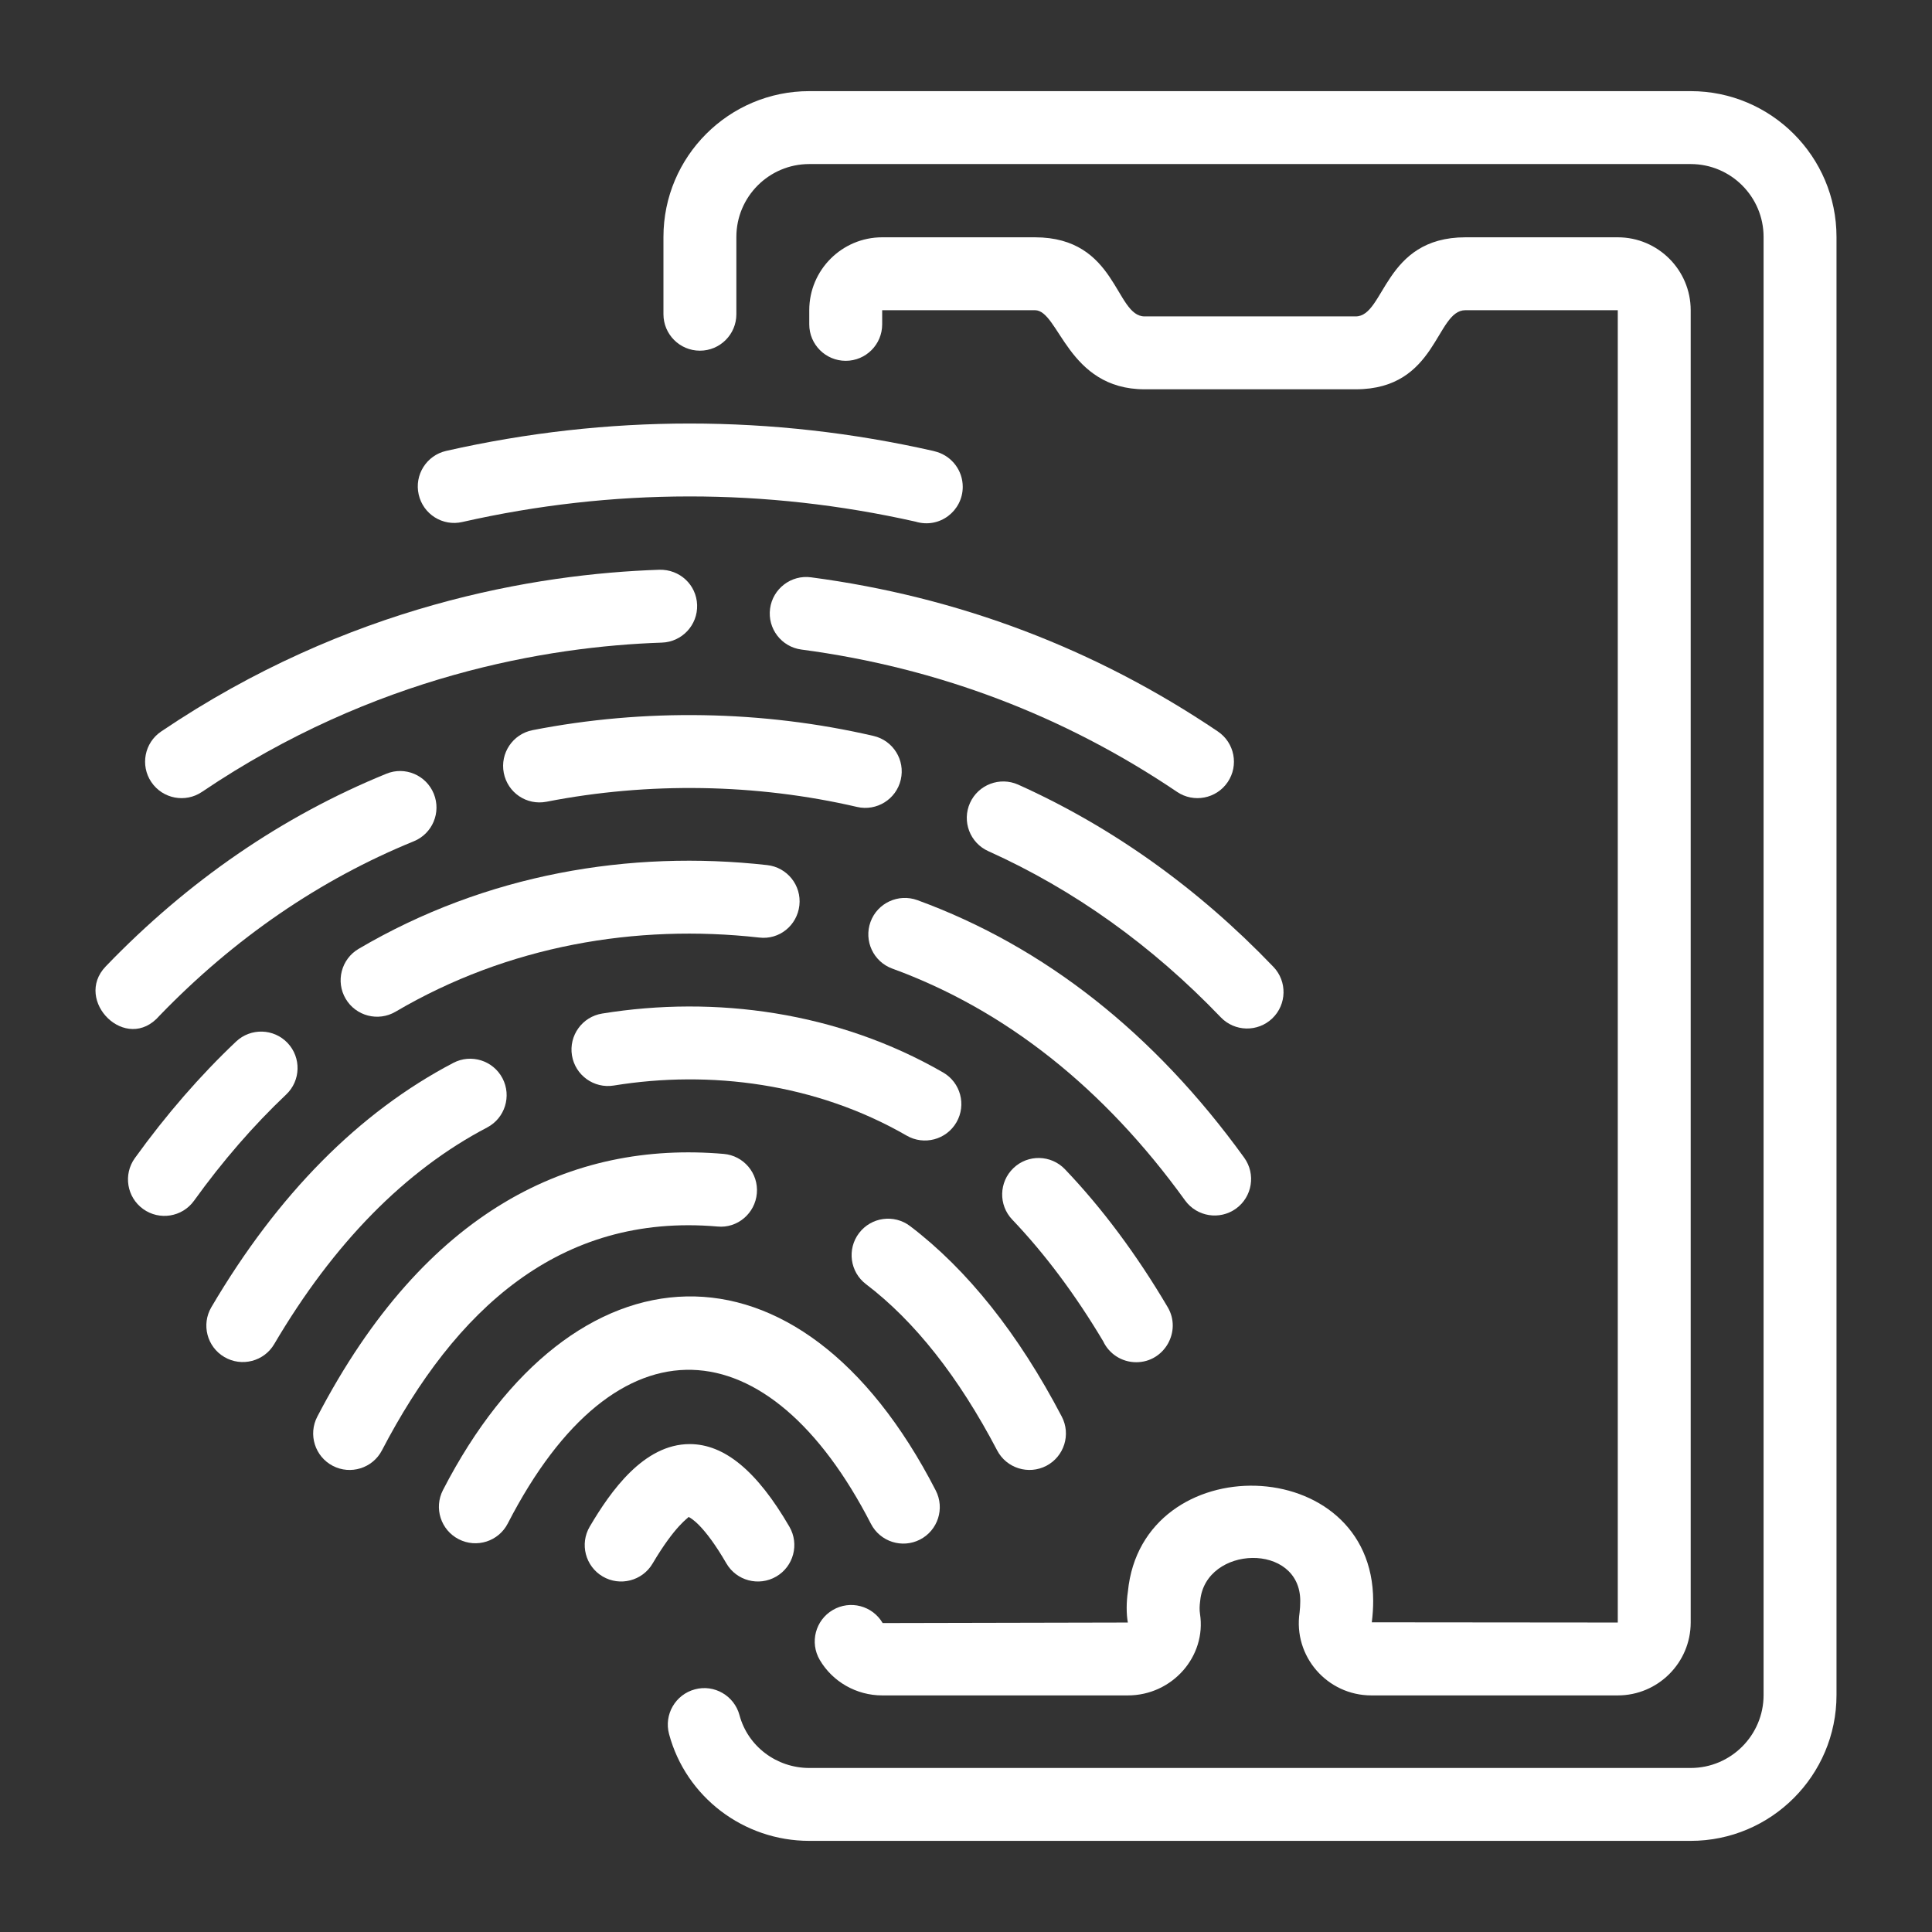
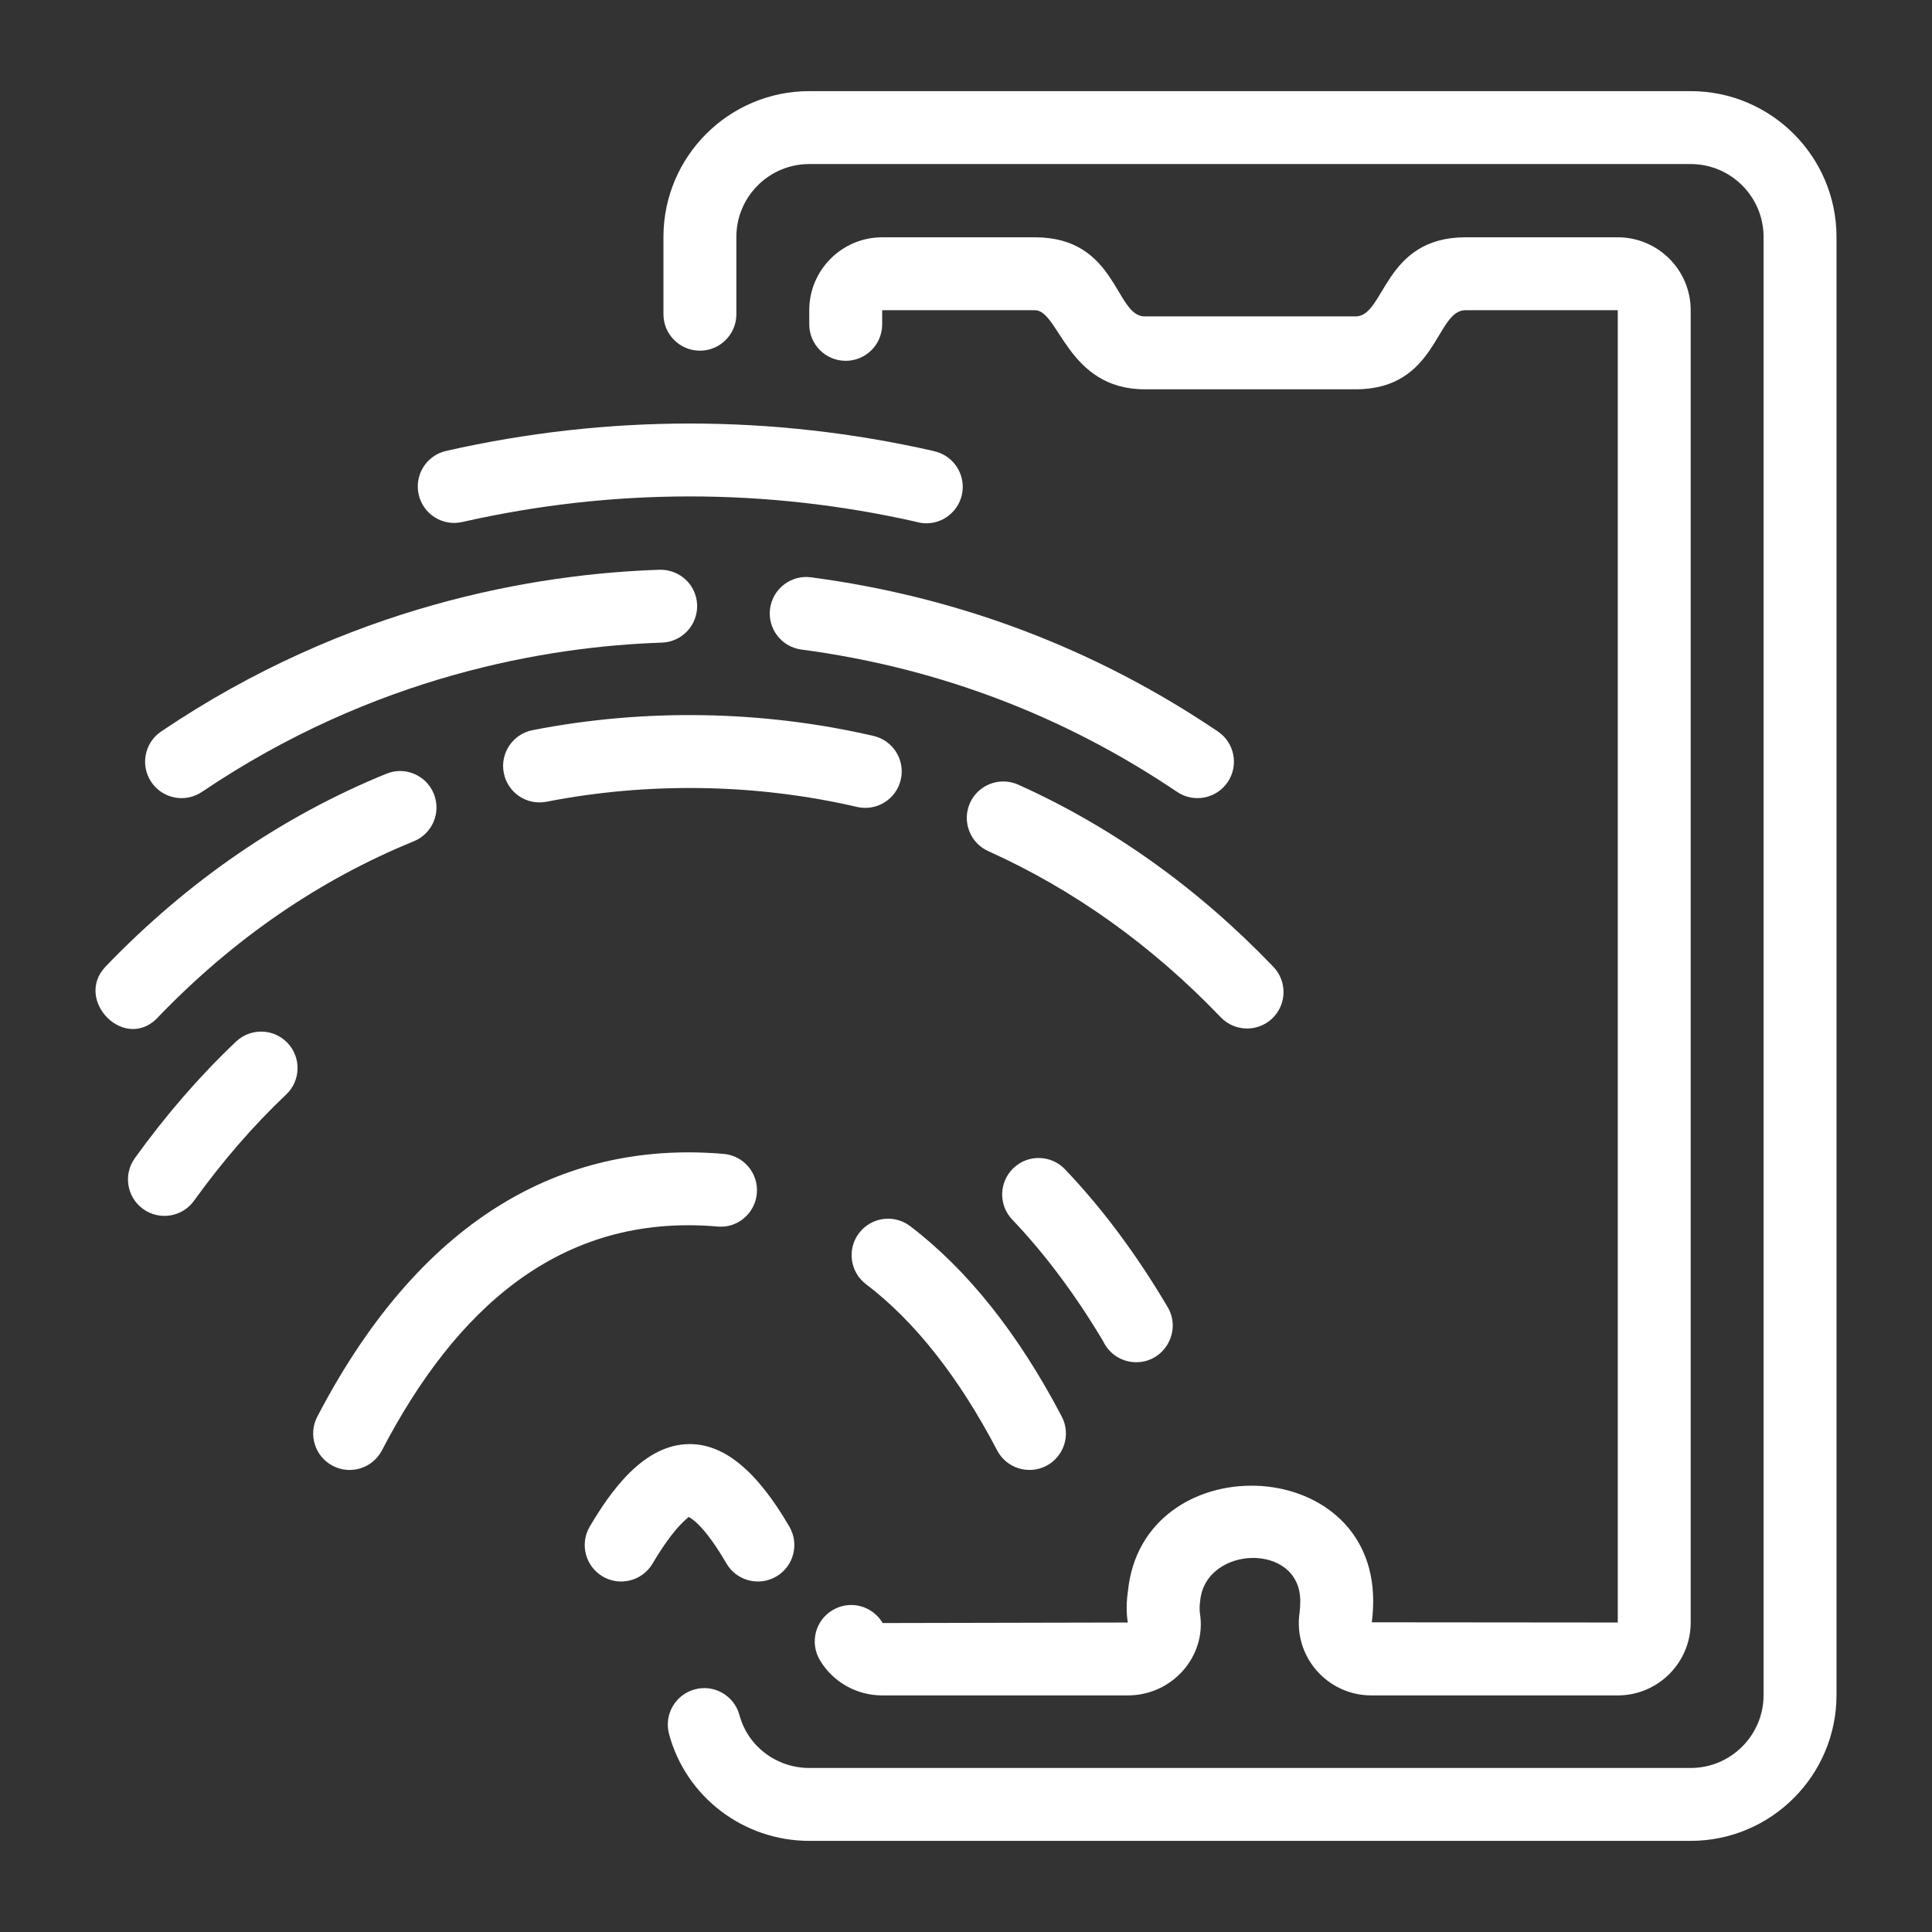
<svg xmlns="http://www.w3.org/2000/svg" width="70" height="70" viewBox="0 0 70 70" fill="none">
  <rect x="0" y="0" width="70" height="70" fill="#333333" stroke="none" />
  <path d="M61.257 3.302H29.321C26.408 3.302 24.038 5.672 24.038 8.585V11.385C24.038 12.115 24.63 12.706 25.359 12.706C26.088 12.706 26.68 12.115 26.68 11.385V8.585C26.68 7.128 27.864 5.944 29.321 5.944H61.257C62.713 5.944 63.898 7.128 63.898 8.585V61.415C63.898 62.872 62.713 64.057 61.257 64.057H29.321C28.134 64.057 27.094 63.27 26.793 62.143C26.604 61.439 25.877 61.017 25.175 61.209C24.47 61.398 24.052 62.123 24.241 62.827C24.852 65.107 26.941 66.698 29.321 66.698H61.257C64.17 66.698 66.54 64.328 66.54 61.415V8.585C66.54 5.672 64.17 3.302 61.257 3.302Z" fill="white" />
  <path d="M49.687 61.428H58.615C60.072 61.428 61.257 60.243 61.257 58.787V11.239C61.257 9.783 60.072 8.598 58.615 8.598H53.095C50.128 8.598 50.183 11.464 49.119 11.464H41.472C40.397 11.464 40.48 8.598 37.497 8.598H31.963C30.506 8.598 29.321 9.783 29.321 11.239V11.753C29.321 12.482 29.913 13.073 30.642 13.073C31.371 13.073 31.963 12.482 31.963 11.753V11.239H37.497C38.374 11.239 38.672 14.105 41.472 14.105H49.119C52.085 14.105 52.011 11.239 53.095 11.239H58.615V58.787L49.703 58.779C49.737 58.511 49.753 58.242 49.753 58.008C49.753 52.59 41.381 52.404 40.866 57.664C40.807 58.057 40.807 58.472 40.864 58.787L31.98 58.806C31.61 58.175 30.801 57.964 30.173 58.334C29.543 58.703 29.332 59.511 29.701 60.141C30.166 60.935 31.032 61.428 31.963 61.428H40.864C42.472 61.428 43.717 60.015 43.478 58.471C43.458 58.338 43.458 58.192 43.486 57.992C43.684 55.988 47.111 55.871 47.111 58.008C47.111 58.143 47.102 58.297 47.087 58.42C46.849 60.011 48.089 61.428 49.687 61.428Z" fill="white" />
  <path d="M16.165 16.337C15.454 16.499 15.008 17.206 15.17 17.918C15.331 18.629 16.036 19.078 16.75 18.913C22.186 17.682 27.734 17.678 33.171 18.9C34.049 19.166 34.882 18.506 34.882 17.639C34.882 17.049 34.495 16.549 33.961 16.379C33.913 16.363 33.863 16.35 33.814 16.338C27.975 15.015 22.004 15.014 16.165 16.337Z" fill="white" />
  <path d="M25.258 21.918C25.233 21.189 24.632 20.627 23.893 20.643C19.389 20.795 12.601 21.936 5.839 26.503C5.234 26.911 5.075 27.732 5.483 28.336C5.895 28.945 6.718 29.098 7.317 28.692C13.559 24.476 19.825 23.424 23.982 23.283C24.712 23.258 25.282 22.647 25.258 21.918Z" fill="white" />
  <path d="M29.383 20.917C28.666 20.82 27.997 21.329 27.901 22.053C27.805 22.776 28.314 23.44 29.038 23.535C33.967 24.187 38.547 25.922 42.648 28.692C43.246 29.097 44.07 28.945 44.482 28.336C44.89 27.732 44.731 26.911 44.126 26.503C39.683 23.502 34.722 21.622 29.383 20.917Z" fill="white" />
  <path d="M46.138 35.031C43.41 32.184 40.3 29.963 36.891 28.429C36.227 28.133 35.445 28.427 35.145 29.092C34.846 29.757 35.142 30.539 35.808 30.839C38.905 32.232 41.738 34.257 44.23 36.858C44.734 37.384 45.57 37.403 46.098 36.898C46.625 36.393 46.642 35.557 46.138 35.031Z" fill="white" />
  <path d="M5.781 36.798C8.491 33.993 11.59 31.869 14.993 30.481C15.668 30.206 15.992 29.435 15.717 28.759C15.442 28.084 14.671 27.755 13.996 28.035C10.229 29.571 6.808 31.919 3.83 35.016C2.646 36.248 4.577 38.198 5.781 36.798Z" fill="white" />
  <path d="M19.803 29.048C23.492 28.327 27.402 28.389 31.053 29.237C31.759 29.401 32.472 28.962 32.637 28.248C32.802 27.538 32.359 26.828 31.648 26.664C27.637 25.734 23.347 25.661 19.296 26.455C18.58 26.595 18.113 27.289 18.253 28.005C18.393 28.72 19.079 29.189 19.803 29.048Z" fill="white" />
  <path d="M10.42 37.789C9.919 37.26 9.083 37.237 8.553 37.738C7.249 38.971 6.016 40.393 4.886 41.961C4.46 42.553 4.594 43.379 5.186 43.805C5.774 44.229 6.601 44.1 7.03 43.505C8.062 42.071 9.185 40.776 10.369 39.656C10.898 39.155 10.921 38.319 10.42 37.789Z" fill="white" />
-   <path d="M44.782 43.791C45.373 43.364 45.507 42.538 45.08 41.946C41.822 37.435 37.838 34.294 33.236 32.613C32.551 32.366 31.792 32.715 31.541 33.4C31.291 34.086 31.644 34.844 32.329 35.094C36.426 36.59 39.995 39.416 42.937 43.493C43.366 44.085 44.19 44.216 44.782 43.791Z" fill="white" />
-   <path d="M12.524 36.187C12.894 36.815 13.704 37.025 14.332 36.656C18.417 34.253 23.056 33.472 27.504 33.969C28.238 34.059 28.882 33.528 28.963 32.803C29.044 32.079 28.523 31.425 27.798 31.344C22.82 30.788 17.61 31.663 12.993 34.379C12.365 34.748 12.154 35.559 12.524 36.187Z" fill="white" />
-   <path d="M17.649 40.851C18.295 40.513 18.544 39.714 18.206 39.068C17.867 38.423 17.07 38.171 16.423 38.511C13.011 40.297 10.062 43.275 7.659 47.36C7.289 47.988 7.499 48.798 8.128 49.167C8.756 49.537 9.567 49.327 9.936 48.698C12.085 45.046 14.68 42.406 17.649 40.851Z" fill="white" />
-   <path d="M22.239 39.331C25.729 38.763 29.563 39.249 32.851 41.146C33.477 41.508 34.288 41.298 34.655 40.662C35.019 40.03 34.803 39.222 34.171 38.858C30.363 36.661 25.918 36.058 21.816 36.723C21.095 36.84 20.607 37.519 20.723 38.238C20.841 38.959 21.52 39.448 22.239 39.331Z" fill="white" />
  <path d="M36.719 42.322C36.192 42.826 36.172 43.662 36.676 44.189C37.855 45.425 38.964 46.908 39.971 48.598C40.181 49.047 40.639 49.356 41.169 49.356C42.191 49.356 42.825 48.231 42.306 47.358C41.181 45.451 39.929 43.771 38.586 42.365C38.083 41.837 37.245 41.818 36.719 42.322Z" fill="white" />
  <path d="M36.129 52.551C36.468 53.198 37.267 53.445 37.912 53.109C38.558 52.77 38.808 51.972 38.47 51.326C36.899 48.324 35.05 46.003 32.976 44.425C32.395 43.983 31.567 44.096 31.125 44.677C30.683 45.258 30.796 46.087 31.377 46.528C33.141 47.869 34.739 49.895 36.129 52.551Z" fill="white" />
  <path d="M25.993 44.439C26.717 44.512 27.36 43.964 27.422 43.237C27.485 42.51 26.947 41.87 26.22 41.808C20.742 41.336 15.417 43.802 11.496 51.328C11.159 51.975 11.411 52.773 12.057 53.11C12.696 53.444 13.499 53.202 13.839 52.548C16.48 47.48 20.256 43.945 25.993 44.439Z" fill="white" />
-   <path d="M31.555 55.21C31.888 55.859 32.685 56.114 33.333 55.782C33.982 55.448 34.238 54.652 33.904 54.003C28.95 44.361 20.728 44.902 16.049 53.989C15.715 54.637 15.97 55.434 16.619 55.768C17.27 56.103 18.065 55.847 18.398 55.198C22.346 47.529 27.861 48.02 31.555 55.21Z" fill="white" />
  <path d="M24.948 54.962C25.029 54.997 25.512 55.255 26.317 56.643C26.682 57.273 27.49 57.488 28.122 57.123C28.753 56.757 28.968 55.948 28.602 55.317C27.432 53.302 26.251 52.322 24.989 52.322C23.325 52.322 22.126 54.026 21.369 55.309C20.998 55.937 21.207 56.747 21.835 57.118C22.463 57.488 23.274 57.279 23.644 56.651C24.472 55.249 24.946 54.997 24.948 54.962Z" fill="white" />
</svg>